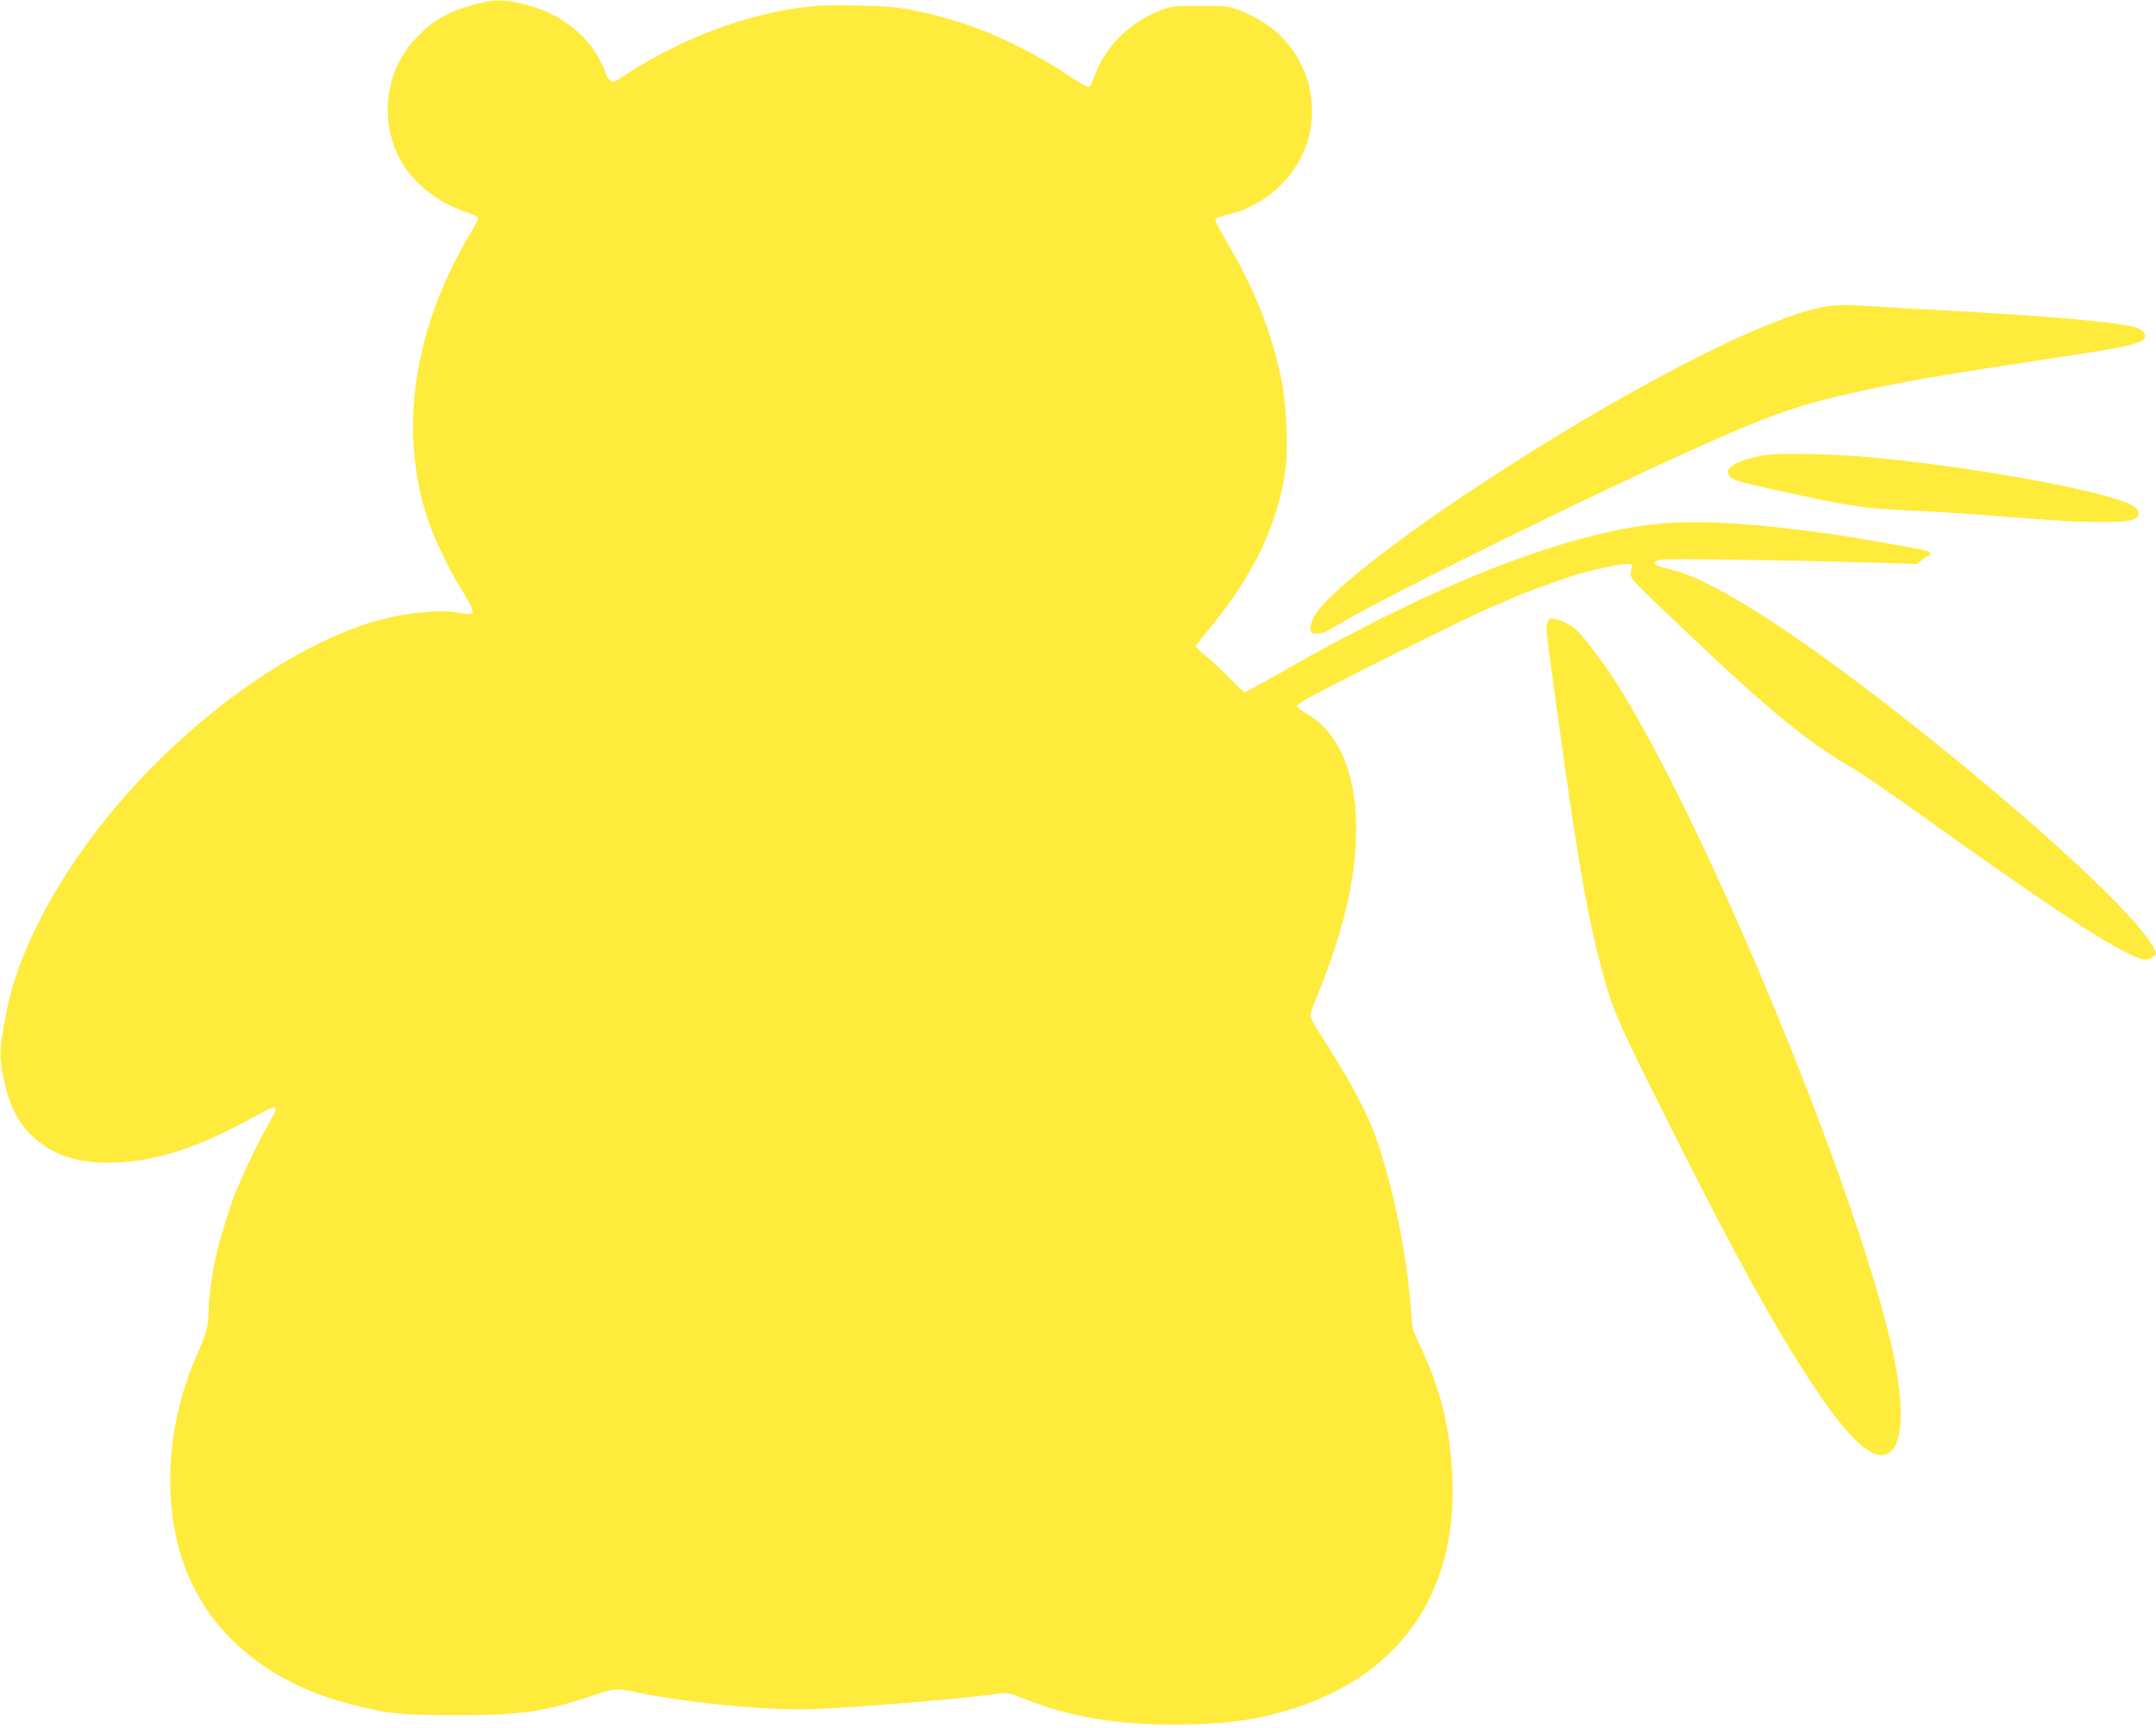
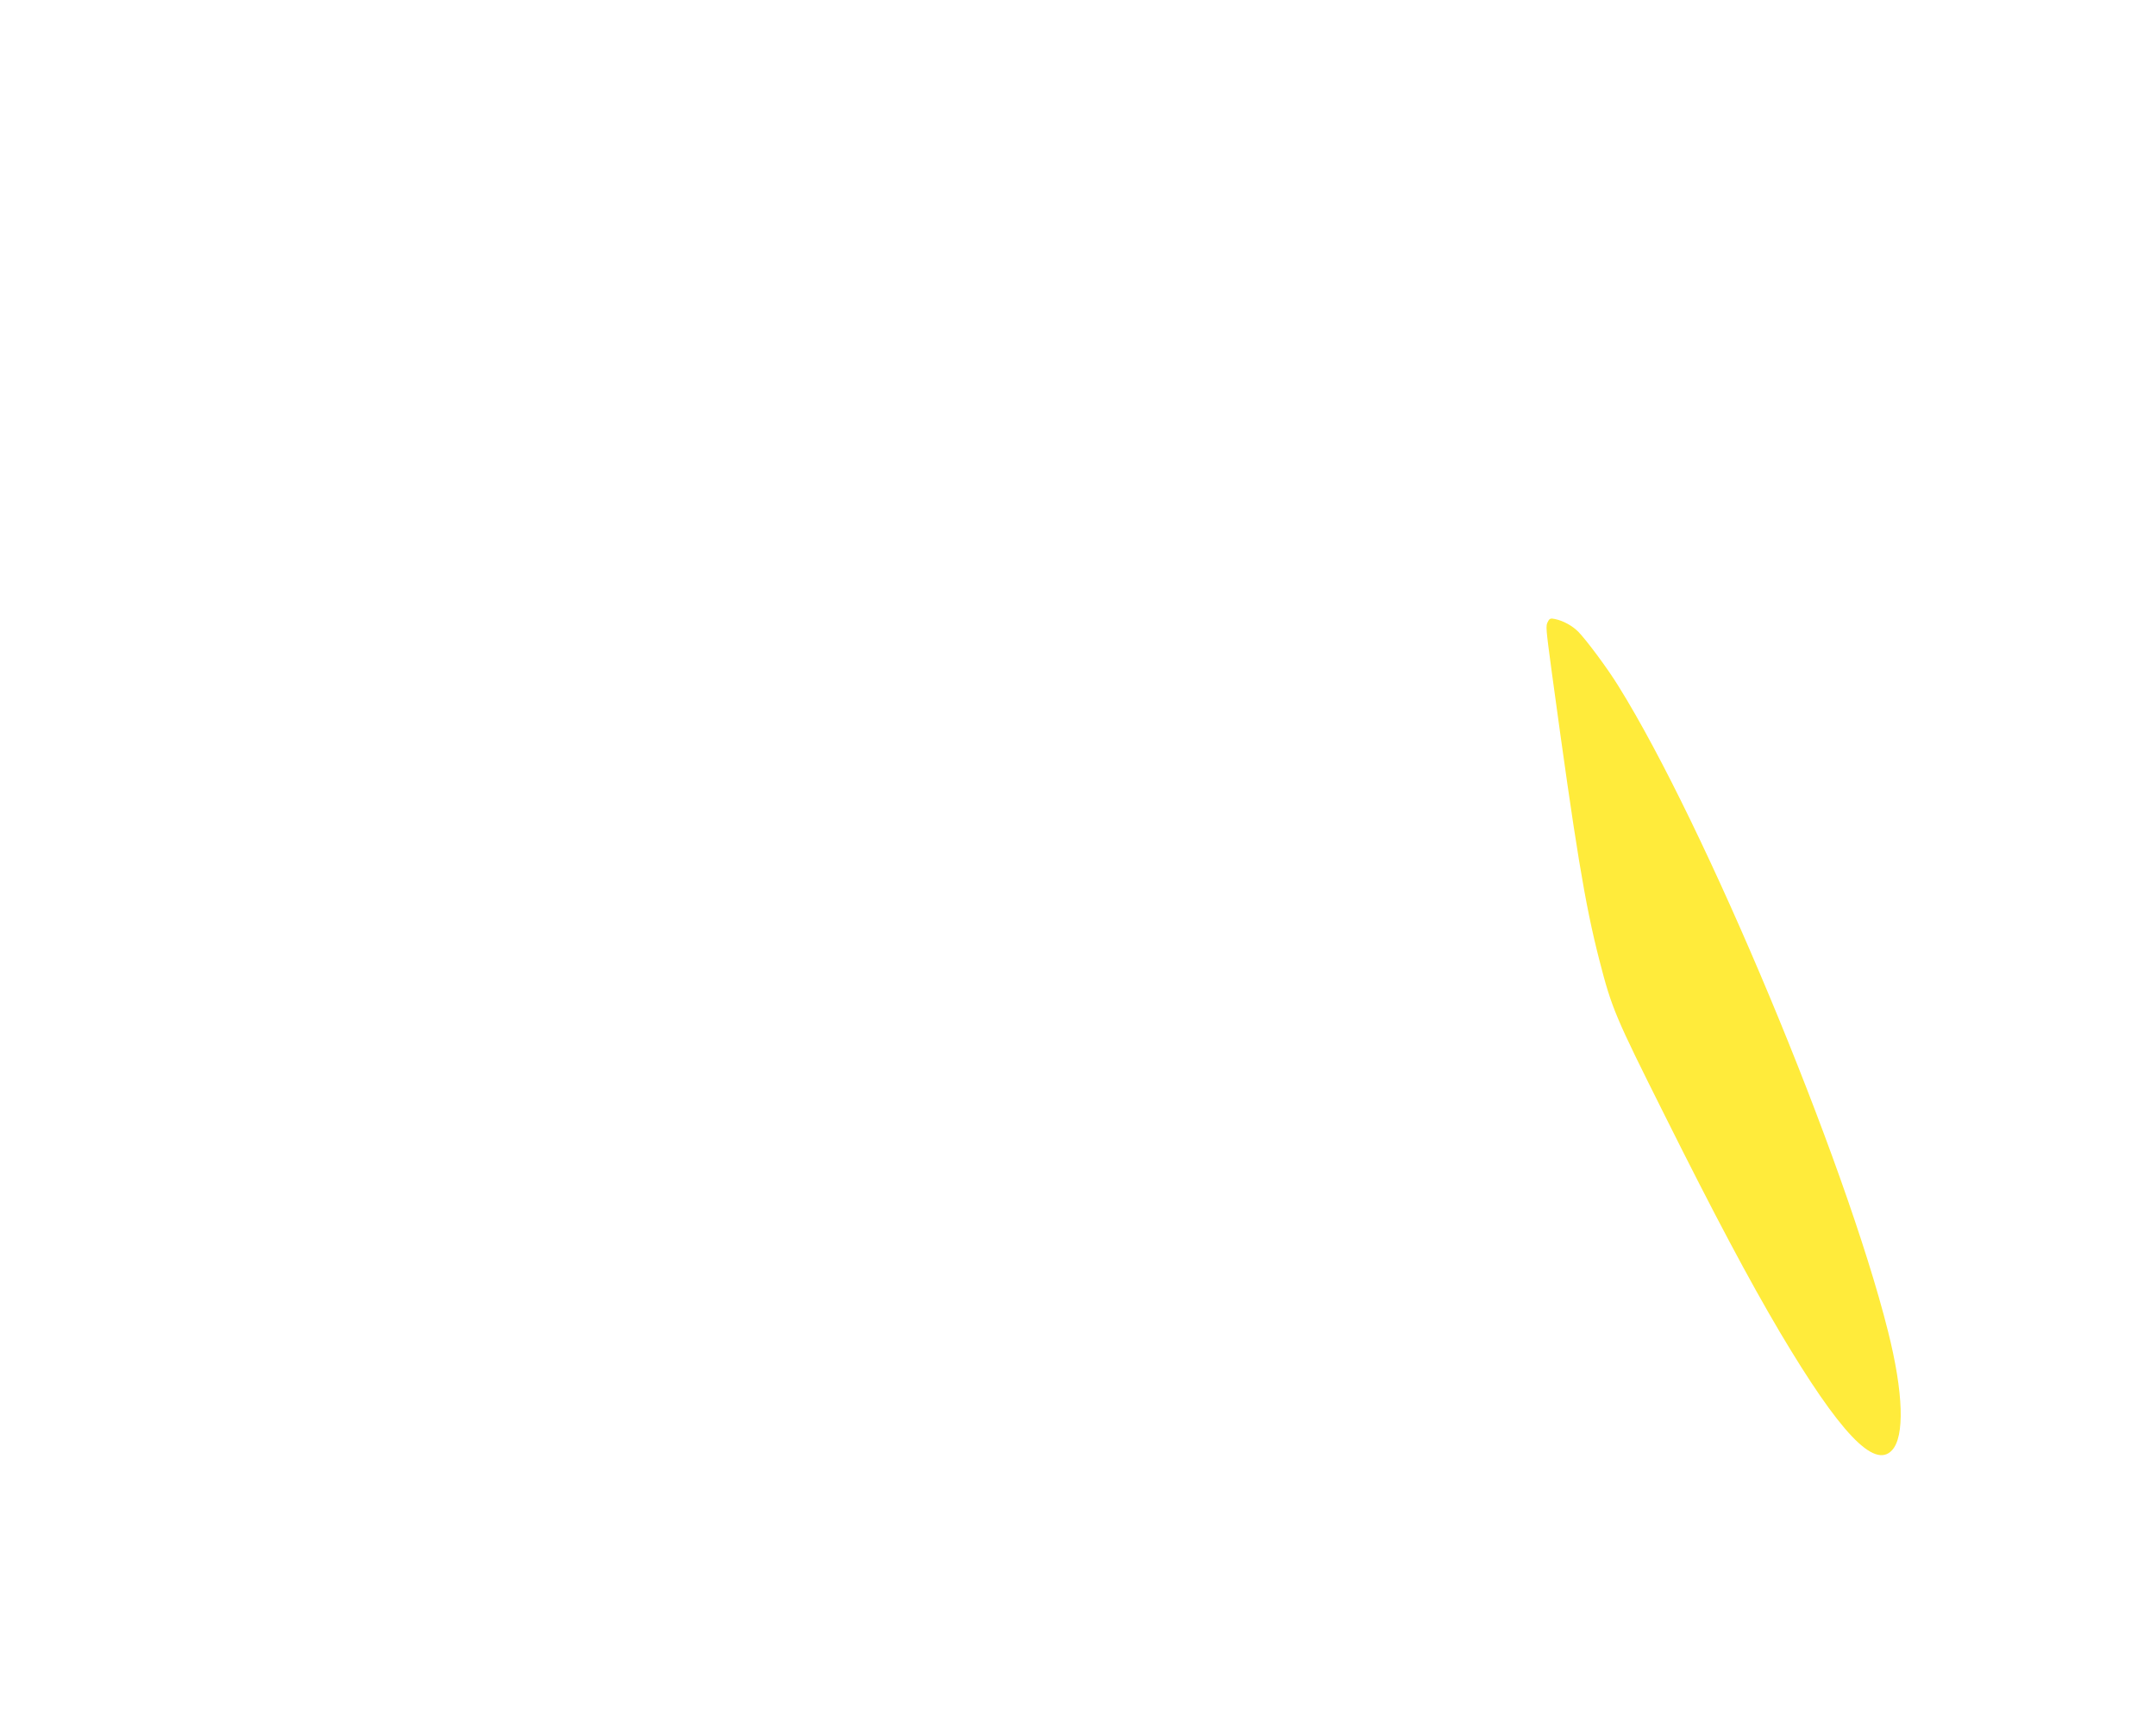
<svg xmlns="http://www.w3.org/2000/svg" version="1.0" width="1280pt" height="1026pt" viewBox="0 0 1280 1026" preserveAspectRatio="xMidYMid meet">
  <g transform="translate(0,1026) scale(0.1,-0.1)" fill="#ffeb3b" stroke="none">
-     <path d="M2825 10235 c-163 -42 -260 -98 -363 -210 -179 -196 -212 -491 -80 -724 75 -130 222 -247 376 -296 46 -16 82 -33 82 -40 0 -7 -25 -55 -56 -106 -349 -588 -427 -1229 -214 -1764 37 -93 124 -267 160 -320 15 -22 39 -64 55 -93 36 -67 28 -79 -45 -63 -128 28 -377 -1 -570 -65 -540 -180 -1166 -663 -1602 -1234 -275 -361 -462 -735 -527 -1055 -40 -200 -45 -256 -32 -341 31 -197 86 -319 186 -413 115 -107 254 -155 450 -155 262 0 538 88 878 281 114 64 136 62 94 -9 -50 -86 -128 -239 -167 -330 -22 -51 -45 -102 -50 -113 -19 -39 -91 -270 -111 -353 -27 -115 -49 -269 -50 -344 -1 -98 -12 -143 -73 -281 -201 -456 -208 -996 -17 -1369 66 -129 129 -215 228 -314 181 -181 410 -306 707 -384 213 -56 302 -65 626 -65 372 0 523 21 787 110 146 50 161 51 260 31 288 -61 714 -106 998 -106 184 0 919 58 1144 90 82 12 81 12 202 -35 254 -99 528 -145 869 -145 297 0 497 27 712 96 652 210 985 714 938 1420 -18 269 -69 472 -178 709 l-55 120 -14 165 c-28 332 -119 753 -219 1015 -57 147 -174 359 -327 591 -26 39 -47 82 -47 95 0 13 18 66 41 118 53 124 123 329 158 466 149 574 64 1044 -218 1205 -33 19 -61 40 -61 47 0 6 30 28 68 49 145 81 915 464 1052 524 80 34 163 71 185 80 48 21 235 89 325 119 99 32 275 71 320 71 l40 0 -6 -39 c-8 -47 -27 -26 320 -356 501 -476 727 -662 998 -818 46 -26 245 -163 443 -305 674 -481 990 -693 1168 -782 108 -55 133 -59 168 -31 l23 19 -19 37 c-97 182 -650 698 -1345 1254 -702 562 -1231 910 -1495 982 -123 33 -130 36 -114 56 13 14 56 15 464 10 247 -4 594 -11 769 -16 l319 -10 29 25 c16 13 34 24 39 24 5 0 9 6 9 14 0 9 -20 17 -57 24 -361 66 -491 87 -688 112 -397 51 -695 62 -915 35 -557 -69 -1318 -373 -2202 -882 -109 -62 -202 -113 -208 -113 -5 0 -45 36 -87 81 -42 44 -106 103 -140 131 -35 27 -63 54 -63 60 0 5 42 60 94 123 244 295 391 602 436 914 20 132 7 408 -24 556 -63 290 -161 536 -328 818 -45 77 -67 122 -61 128 6 6 39 17 74 25 239 56 436 252 485 485 22 102 14 242 -19 331 -68 187 -194 314 -386 392 -75 30 -79 31 -246 31 -162 0 -173 -2 -239 -28 -183 -73 -323 -213 -387 -386 -12 -35 -28 -65 -35 -68 -6 -2 -58 27 -115 65 -291 194 -597 325 -909 387 -111 23 -171 28 -336 32 -123 4 -240 1 -301 -6 -378 -44 -758 -187 -1111 -419 -51 -33 -53 -34 -72 -17 -11 10 -20 24 -20 30 0 7 -16 43 -35 81 -86 172 -259 297 -475 344 -117 25 -152 24 -265 -5z" />
-     <path d="M10835 8439 c-356 -60 -1223 -510 -2092 -1086 -509 -337 -886 -640 -943 -757 -28 -58 -27 -96 3 -98 43 -3 56 2 119 40 282 172 1567 805 2238 1102 372 165 532 219 865 293 286 64 492 99 1240 212 361 54 456 77 469 112 9 22 -21 51 -63 62 -114 30 -564 69 -1186 101 -99 5 -254 14 -345 20 -188 11 -235 11 -305 -1z" />
-     <path d="M10500 7560 c-122 -15 -219 -52 -239 -89 -8 -14 -6 -24 12 -43 19 -20 64 -33 307 -86 397 -87 491 -102 740 -112 118 -5 334 -18 480 -30 449 -35 520 -39 670 -40 161 0 215 10 225 41 10 29 -18 55 -84 80 -242 90 -1007 222 -1556 268 -176 15 -480 21 -555 11z" />
    <path d="M9190 6569 c-14 -25 -13 -34 24 -309 141 -1034 195 -1365 281 -1700 74 -288 94 -335 387 -920 299 -599 503 -982 685 -1290 355 -598 560 -814 665 -702 77 81 69 341 -23 707 -255 1017 -1086 3006 -1601 3832 -64 104 -190 273 -238 322 -36 36 -89 65 -137 75 -26 6 -34 4 -43 -15z" />
  </g>
</svg>